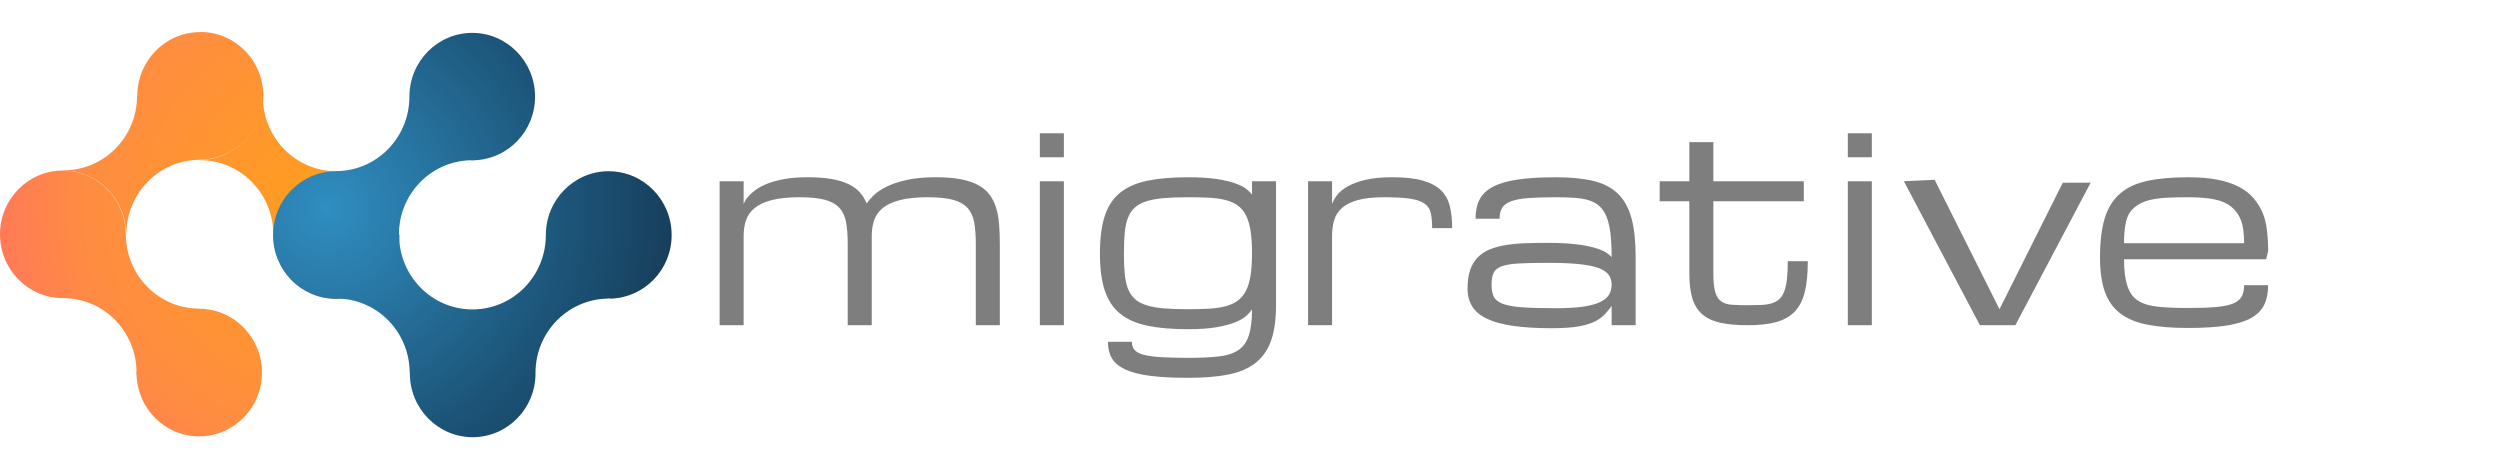
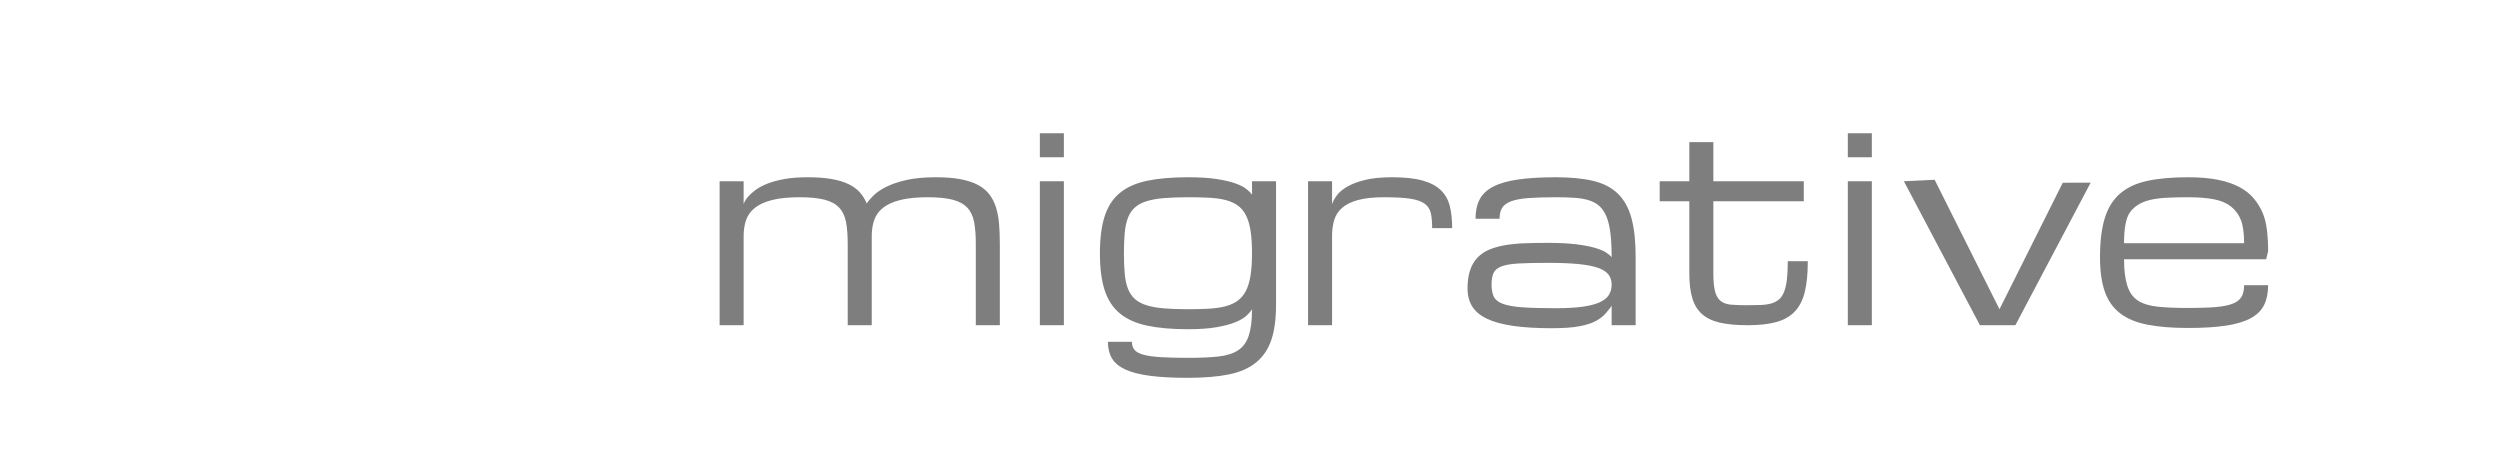
<svg xmlns="http://www.w3.org/2000/svg" width="469" height="89" viewBox="0 0 469 89" fill="none">
  <path d="M163.537 61.01H159.031V45.772C159.031 44.147 158.925 42.775 158.715 41.657C158.504 40.54 158.073 39.637 157.424 38.949C156.775 38.263 155.859 37.766 154.678 37.461C153.497 37.156 151.944 37.004 150.02 37.004C147.907 37.004 146.171 37.179 144.81 37.532C143.449 37.883 142.377 38.376 141.595 39.008C140.812 39.641 140.269 40.403 139.963 41.294C139.658 42.184 139.506 43.178 139.506 44.271V61.01H135V34.003H139.506V38.269C139.522 38.222 139.592 38.066 139.717 37.8C139.842 37.536 140.064 37.219 140.386 36.851C140.706 36.484 141.144 36.089 141.7 35.667C142.255 35.245 142.975 34.854 143.859 34.495C144.743 34.135 145.811 33.839 147.062 33.604C148.314 33.37 149.8 33.253 151.521 33.253C153.211 33.253 154.678 33.358 155.921 33.569C157.165 33.78 158.229 34.093 159.113 34.507C159.996 34.921 160.716 35.437 161.272 36.054C161.833 36.68 162.281 37.398 162.598 38.176C162.864 37.754 163.279 37.261 163.842 36.699C164.405 36.136 165.191 35.598 166.2 35.082C167.209 34.566 168.473 34.132 169.99 33.78C171.508 33.428 173.361 33.253 175.552 33.253C177.351 33.253 178.896 33.374 180.187 33.616C181.477 33.859 182.568 34.218 183.461 34.694C184.352 35.172 185.068 35.761 185.608 36.465C186.147 37.169 186.562 37.984 186.852 38.914C187.141 39.844 187.333 40.883 187.427 42.032C187.521 43.181 187.568 44.428 187.568 45.772V61.011H183.062V45.772C183.062 44.147 182.957 42.775 182.746 41.657C182.534 40.54 182.104 39.637 181.455 38.949C180.806 38.263 179.891 37.766 178.71 37.461C177.528 37.156 175.976 37.004 174.052 37.004C171.94 37.004 170.203 37.179 168.843 37.532C167.481 37.883 166.409 38.376 165.628 39.008C164.845 39.641 164.302 40.403 163.997 41.294C163.692 42.184 163.539 43.178 163.539 44.271V61.01H163.537ZM199.583 29.501H195.077V25H199.583V29.501ZM195.077 34.003H199.583V61.01H195.077V34.003V34.003ZM239.383 57.259C239.383 59.885 239.085 62.066 238.491 63.8C237.897 65.535 236.943 66.938 235.629 68.009C234.315 69.079 232.609 69.826 230.513 70.247C228.416 70.669 225.866 70.88 222.862 70.88C220.047 70.88 217.68 70.755 215.764 70.505C213.848 70.255 212.303 69.861 211.129 69.322C209.956 68.783 209.114 68.087 208.607 67.234C208.098 66.383 207.844 65.347 207.844 64.128H212.35C212.35 64.738 212.51 65.238 212.832 65.629C213.152 66.02 213.712 66.325 214.509 66.544C215.307 66.763 216.382 66.915 217.737 67.001C219.09 67.087 220.799 67.13 222.864 67.13C225.117 67.13 227.01 67.048 228.544 66.884C230.076 66.72 231.313 66.333 232.251 65.723C233.19 65.113 233.863 64.191 234.27 62.956C234.676 61.722 234.88 60.073 234.88 58.01C234.66 58.385 234.312 58.791 233.835 59.229C233.358 59.667 232.662 60.074 231.747 60.449C230.832 60.823 229.655 61.136 228.216 61.386C226.776 61.637 224.992 61.762 222.865 61.762C219.862 61.762 217.312 61.538 215.215 61.093C213.118 60.648 211.413 59.886 210.099 58.807C208.785 57.729 207.83 56.275 207.236 54.447C206.642 52.618 206.344 50.321 206.344 47.554C206.344 44.741 206.641 42.413 207.236 40.568C207.83 38.724 208.785 37.262 210.099 36.183C211.413 35.105 213.118 34.347 215.215 33.909C217.312 33.471 219.862 33.253 222.865 33.253C224.992 33.253 226.776 33.362 228.216 33.581C229.655 33.8 230.832 34.073 231.747 34.401C232.662 34.73 233.359 35.085 233.835 35.468C234.313 35.851 234.66 36.199 234.88 36.511V34.003H239.385V57.259H239.383ZM222.862 37.004C221.111 37.004 219.597 37.058 218.322 37.168C217.047 37.277 215.963 37.472 215.072 37.754C214.18 38.035 213.456 38.426 212.901 38.925C212.345 39.426 211.915 40.067 211.61 40.848C211.305 41.63 211.102 42.572 211 43.674C210.898 44.776 210.848 46.069 210.848 47.553C210.848 49.023 210.898 50.301 211 51.386C211.102 52.473 211.305 53.403 211.61 54.177C211.915 54.951 212.345 55.587 212.901 56.087C213.456 56.588 214.18 56.978 215.072 57.259C215.963 57.541 217.047 57.736 218.322 57.846C219.597 57.955 221.111 58.01 222.862 58.01C224.365 58.01 225.702 57.975 226.876 57.904C228.049 57.834 229.081 57.678 229.973 57.435C230.865 57.194 231.62 56.842 232.237 56.38C232.855 55.919 233.36 55.301 233.75 54.528C234.141 53.754 234.427 52.793 234.607 51.644C234.787 50.495 234.877 49.108 234.877 47.483C234.877 45.858 234.787 44.466 234.607 43.309C234.427 42.152 234.141 41.187 233.75 40.414C233.36 39.639 232.855 39.027 232.237 38.573C231.619 38.12 230.865 37.776 229.973 37.542C229.081 37.308 228.049 37.159 226.876 37.096C225.539 37.031 224.201 37 222.862 37.004V37.004ZM268.671 42.795C268.671 41.668 268.588 40.735 268.424 39.993C268.26 39.252 267.872 38.657 267.261 38.211C266.651 37.766 265.748 37.453 264.551 37.273C263.355 37.094 261.724 37.004 259.658 37.004C257.64 37.004 255.997 37.179 254.73 37.532C253.463 37.883 252.469 38.38 251.749 39.02C251.029 39.661 250.541 40.426 250.283 41.318C250.024 42.209 249.896 43.202 249.896 44.295V61.011H245.39V34.003H249.896V38.293C250.053 37.808 250.342 37.272 250.764 36.686C251.187 36.101 251.828 35.554 252.688 35.045C253.548 34.537 254.663 34.111 256.032 33.767C257.402 33.424 259.11 33.252 261.16 33.252C263.506 33.252 265.416 33.459 266.886 33.873C268.357 34.287 269.503 34.896 270.325 35.701C271.145 36.507 271.7 37.502 271.99 38.691C272.28 39.879 272.425 41.245 272.425 42.794H268.671V42.795ZM302.346 57.306C302.299 57.493 301.947 57.962 301.29 58.712C300.821 59.275 300.195 59.771 299.412 60.201C298.63 60.631 297.586 60.967 296.279 61.209C294.973 61.451 293.255 61.573 291.128 61.573C288.296 61.573 285.878 61.428 283.877 61.139C281.874 60.849 280.239 60.404 278.972 59.803C277.704 59.201 276.777 58.431 276.19 57.493C275.604 56.556 275.31 55.439 275.31 54.142C275.31 52.781 275.47 51.629 275.791 50.684C276.112 49.738 276.581 48.945 277.2 48.304C277.833 47.653 278.597 47.142 279.44 46.804C280.317 46.444 281.314 46.17 282.433 45.983C283.648 45.787 284.875 45.669 286.105 45.632C287.435 45.584 288.851 45.561 290.353 45.561C292.496 45.561 294.287 45.651 295.727 45.831C297.166 46.011 298.344 46.237 299.258 46.51C300.174 46.784 300.867 47.077 301.335 47.39C301.805 47.702 302.141 47.992 302.344 48.258C302.344 46.507 302.27 45.014 302.121 43.78C301.971 42.545 301.73 41.513 301.393 40.684C301.057 39.856 300.622 39.196 300.091 38.703C299.558 38.211 298.906 37.84 298.131 37.59C297.356 37.339 296.452 37.179 295.42 37.11C294.24 37.034 293.059 36.999 291.877 37.004C289.812 37.004 288.098 37.055 286.738 37.156C285.376 37.258 284.297 37.458 283.499 37.755C282.701 38.051 282.138 38.462 281.809 38.986C281.48 39.51 281.316 40.193 281.316 41.037H276.811C276.811 39.615 277.065 38.412 277.574 37.427C278.081 36.442 278.926 35.641 280.108 35.023C281.289 34.406 282.842 33.957 284.766 33.675C286.691 33.394 289.061 33.253 291.877 33.253C294.63 33.253 296.962 33.48 298.87 33.933C300.779 34.386 302.324 35.183 303.506 36.325C304.686 37.465 305.539 39.001 306.063 40.931C306.587 42.861 306.849 45.303 306.849 48.258V61.011H302.343V57.306H302.346ZM291.879 57.821C293.866 57.821 295.528 57.73 296.866 57.544C298.203 57.359 299.279 57.081 300.092 56.712C300.906 56.342 301.485 55.879 301.829 55.324C302.173 54.769 302.345 54.122 302.345 53.382C302.345 52.641 302.146 52.013 301.746 51.496C301.347 50.98 300.682 50.559 299.752 50.236C298.821 49.912 297.588 49.677 296.056 49.531C294.522 49.383 292.63 49.31 290.377 49.31C288.124 49.31 286.305 49.349 284.921 49.426C283.536 49.503 282.469 49.68 281.718 49.958C280.967 50.236 280.462 50.644 280.204 51.185C279.946 51.723 279.817 52.456 279.817 53.382C279.817 54.307 279.954 55.058 280.227 55.636C280.5 56.214 281.06 56.665 281.905 56.989C282.75 57.314 283.967 57.532 285.554 57.648C287.142 57.764 289.251 57.821 291.879 57.821V57.821ZM339.143 49.006C339.143 51.304 338.955 53.224 338.58 54.762C338.204 56.302 337.574 57.532 336.69 58.455C335.806 59.377 334.644 60.033 333.205 60.424C331.765 60.815 329.99 61.01 327.878 61.01C325.828 61.01 324.108 60.854 322.715 60.542C321.322 60.23 320.196 59.7 319.335 58.951C318.475 58.203 317.857 57.204 317.481 55.956C317.105 54.708 316.918 53.148 316.918 51.276V37.754H311.356V34.003H316.918V26.665H321.424V34.003H338.39V37.754H321.424V51.271C321.424 52.769 321.537 53.922 321.764 54.733C321.989 55.544 322.354 56.136 322.854 56.511C323.355 56.885 324.016 57.104 324.838 57.165C325.841 57.234 326.847 57.265 327.853 57.259C328.792 57.259 329.633 57.243 330.375 57.211C331.118 57.18 331.768 57.083 332.323 56.918C332.878 56.754 333.351 56.504 333.742 56.168C334.134 55.833 334.451 55.359 334.693 54.749C334.936 54.141 335.112 53.371 335.222 52.44C335.331 51.51 335.386 50.365 335.386 49.005H339.143V49.006ZM351.157 29.501H346.652V25H351.157V29.501ZM346.652 34.003H351.157V61.01H346.652V34.003V34.003ZM357.167 34.002L362.94 33.73L375.103 58.01L386.976 34.277L392.21 34.266L378.082 61.01H371.434L357.167 34.002V34.002ZM410.483 61.526C407.479 61.526 404.928 61.319 402.832 60.905C400.734 60.491 399.029 59.777 397.715 58.76C396.401 57.744 395.447 56.385 394.853 54.681C394.258 52.978 393.961 50.837 393.961 48.258C393.961 45.303 394.258 42.862 394.853 40.931C395.448 39.001 396.401 37.465 397.715 36.325C399.029 35.183 400.734 34.386 402.832 33.933C404.928 33.48 407.478 33.253 410.483 33.253C412.625 33.253 414.483 33.41 416.057 33.722C417.629 34.034 418.974 34.488 420.092 35.082C421.211 35.676 422.119 36.395 422.816 37.239C423.487 38.043 424.04 38.939 424.458 39.899C424.857 40.829 425.131 41.92 425.28 43.17C425.432 44.485 425.506 45.808 425.502 47.132L425.127 48.633H398.469C398.469 50.645 398.672 52.294 399.079 53.581C399.485 54.869 400.158 55.811 401.097 56.405C402.035 57 403.271 57.377 404.804 57.536C406.338 57.696 408.23 57.776 410.483 57.776C412.548 57.776 414.257 57.721 415.611 57.609C416.963 57.498 418.039 57.287 418.837 56.976C419.635 56.665 420.194 56.232 420.516 55.675C420.836 55.12 420.996 54.398 420.996 53.509H425.501C425.501 54.963 425.247 56.201 424.739 57.225C424.231 58.248 423.39 59.078 422.216 59.71C421.043 60.343 419.498 60.803 417.582 61.093C415.665 61.381 413.298 61.526 410.483 61.526V61.526ZM410.483 37.004C408.98 37.004 407.638 37.035 406.458 37.097C405.276 37.16 404.244 37.296 403.36 37.508C402.475 37.718 401.721 38.023 401.095 38.422C400.469 38.82 399.965 39.289 399.582 39.828C399.199 40.367 398.917 41.126 398.737 42.102C398.556 43.079 398.467 44.255 398.467 45.63H420.996C420.996 43.802 420.8 42.368 420.409 41.328C420.017 40.289 419.4 39.433 418.555 38.761C417.71 38.089 416.622 37.628 415.292 37.378C413.963 37.129 412.36 37.004 410.483 37.004V37.004Z" fill="#7E7E7E" />
-   <path d="M74.863 43.972C74.799 37.426 69.567 32.13 63.106 32.119H63.085C55.49 32.119 49.315 25.87 49.315 18.159H49.273C49.199 24.705 43.967 29.991 37.506 29.991V30.043C45.1 30.043 51.275 36.293 51.275 44.003H51.317C51.317 44.035 51.307 44.078 51.307 44.12C51.307 50.634 56.433 55.919 62.809 56.068V56.078H62.989C63.053 56.078 63.117 56.089 63.18 56.089H63.265C63.275 56.089 63.286 56.089 63.297 56.089C69.758 56.025 74.969 50.697 74.969 44.13C74.969 44.088 74.958 44.056 74.958 44.014L74.863 43.972Z" fill="url(#paint0_radial_62_100)" />
-   <path d="M37.548 6.021C31.034 6.021 25.759 11.381 25.759 17.99H25.706C25.706 25.701 19.552 31.95 11.937 31.95V31.992C18.324 32.045 23.493 37.288 23.651 43.728H23.704C23.821 36.123 29.922 29.98 37.474 29.98V29.938H37.611C44.126 29.938 49.4 24.578 49.4 17.969C49.4 11.36 44.126 6 37.611 6L37.548 6.021Z" fill="url(#paint1_radial_62_100)" />
-   <path d="M37.379 57.9C29.784 57.9 23.609 51.651 23.609 43.94C23.609 43.866 23.62 43.802 23.62 43.728H23.567C23.45 37.256 18.282 32.045 11.895 31.992H11.789C5.275 31.992 0 37.352 0 43.961C0 50.57 5.275 55.93 11.789 55.93H11.895V55.94C19.351 55.94 25.389 61.978 25.611 69.498C25.611 69.635 25.569 69.763 25.569 69.9C25.569 70.038 25.6 70.165 25.611 70.303C25.823 76.721 30.981 81.858 37.357 81.858C43.871 81.858 49.146 76.499 49.146 69.89C49.146 63.28 43.871 57.921 37.357 57.921L37.379 57.9Z" fill="url(#paint2_radial_62_100)" />
-   <path d="M114.19 32.119C107.687 32.119 102.401 37.479 102.401 44.088C102.401 51.799 96.248 58.048 88.632 58.048H88.452C80.942 57.953 74.873 51.746 74.873 44.088H74.842L74.831 43.972V43.982H74.842C74.842 36.409 80.794 30.287 88.198 30.064C88.335 30.064 88.463 30.107 88.59 30.107C88.727 30.107 88.855 30.064 88.992 30.064C95.316 29.842 100.378 24.61 100.378 18.138C100.378 11.529 95.104 6.169 88.59 6.169C82.076 6.169 76.801 11.529 76.801 18.138C76.801 25.849 70.647 32.098 63.032 32.098H63.011L63.032 32.13H63.011C56.539 32.13 51.296 37.426 51.233 43.982C51.233 44.014 51.222 44.056 51.222 44.099C51.222 50.613 56.348 55.898 62.725 56.046V56.057H62.905C62.968 56.057 63.032 56.067 63.095 56.067H63.18C63.191 56.067 63.201 56.067 63.212 56.067C63.424 56.067 63.625 56.046 63.837 56.025C71.082 56.417 76.854 62.486 76.854 69.943H76.896C76.896 69.985 76.886 70.006 76.886 70.049C76.886 76.658 82.171 82.017 88.674 82.017C95.188 82.017 100.463 76.658 100.463 70.049C100.463 70.006 100.453 69.985 100.453 69.943H100.463C100.463 62.37 106.416 56.248 113.819 56.025C113.957 56.025 114.084 55.983 114.211 55.983C114.349 55.983 114.476 56.025 114.614 56.025C120.937 55.803 126 50.57 126 44.099C126 37.489 120.725 32.13 114.211 32.13L114.19 32.119Z" fill="url(#paint3_radial_62_100)" />
  <defs>
    <radialGradient id="paint0_radial_62_100" cx="0" cy="0" r="1" gradientUnits="userSpaceOnUse" gradientTransform="translate(61.38 39.142) scale(75.731 75.731)">
      <stop stop-color="#FF9F1C" />
      <stop offset="0.6" stop-color="#FF8C42" />
      <stop offset="1" stop-color="#FF6B6B" />
    </radialGradient>
    <radialGradient id="paint1_radial_62_100" cx="0" cy="0" r="1" gradientUnits="userSpaceOnUse" gradientTransform="translate(61.38 39.142) scale(75.731 75.731)">
      <stop stop-color="#FF9F1C" />
      <stop offset="0.6" stop-color="#FF8C42" />
      <stop offset="1" stop-color="#FF6B6B" />
    </radialGradient>
    <radialGradient id="paint2_radial_62_100" cx="0" cy="0" r="1" gradientUnits="userSpaceOnUse" gradientTransform="translate(61.38 39.142) scale(75.731 75.731)">
      <stop stop-color="#FF9F1C" />
      <stop offset="0.6" stop-color="#FF8C42" />
      <stop offset="1" stop-color="#FF6B6B" />
    </radialGradient>
    <radialGradient id="paint3_radial_62_100" cx="0" cy="0" r="1" gradientUnits="userSpaceOnUse" gradientTransform="translate(61.379 39.142) scale(75.731 75.731)">
      <stop stop-color="#308EC1" />
      <stop offset="0.6" stop-color="#1C5478" />
      <stop offset="1" stop-color="#14334C" />
    </radialGradient>
  </defs>
</svg>